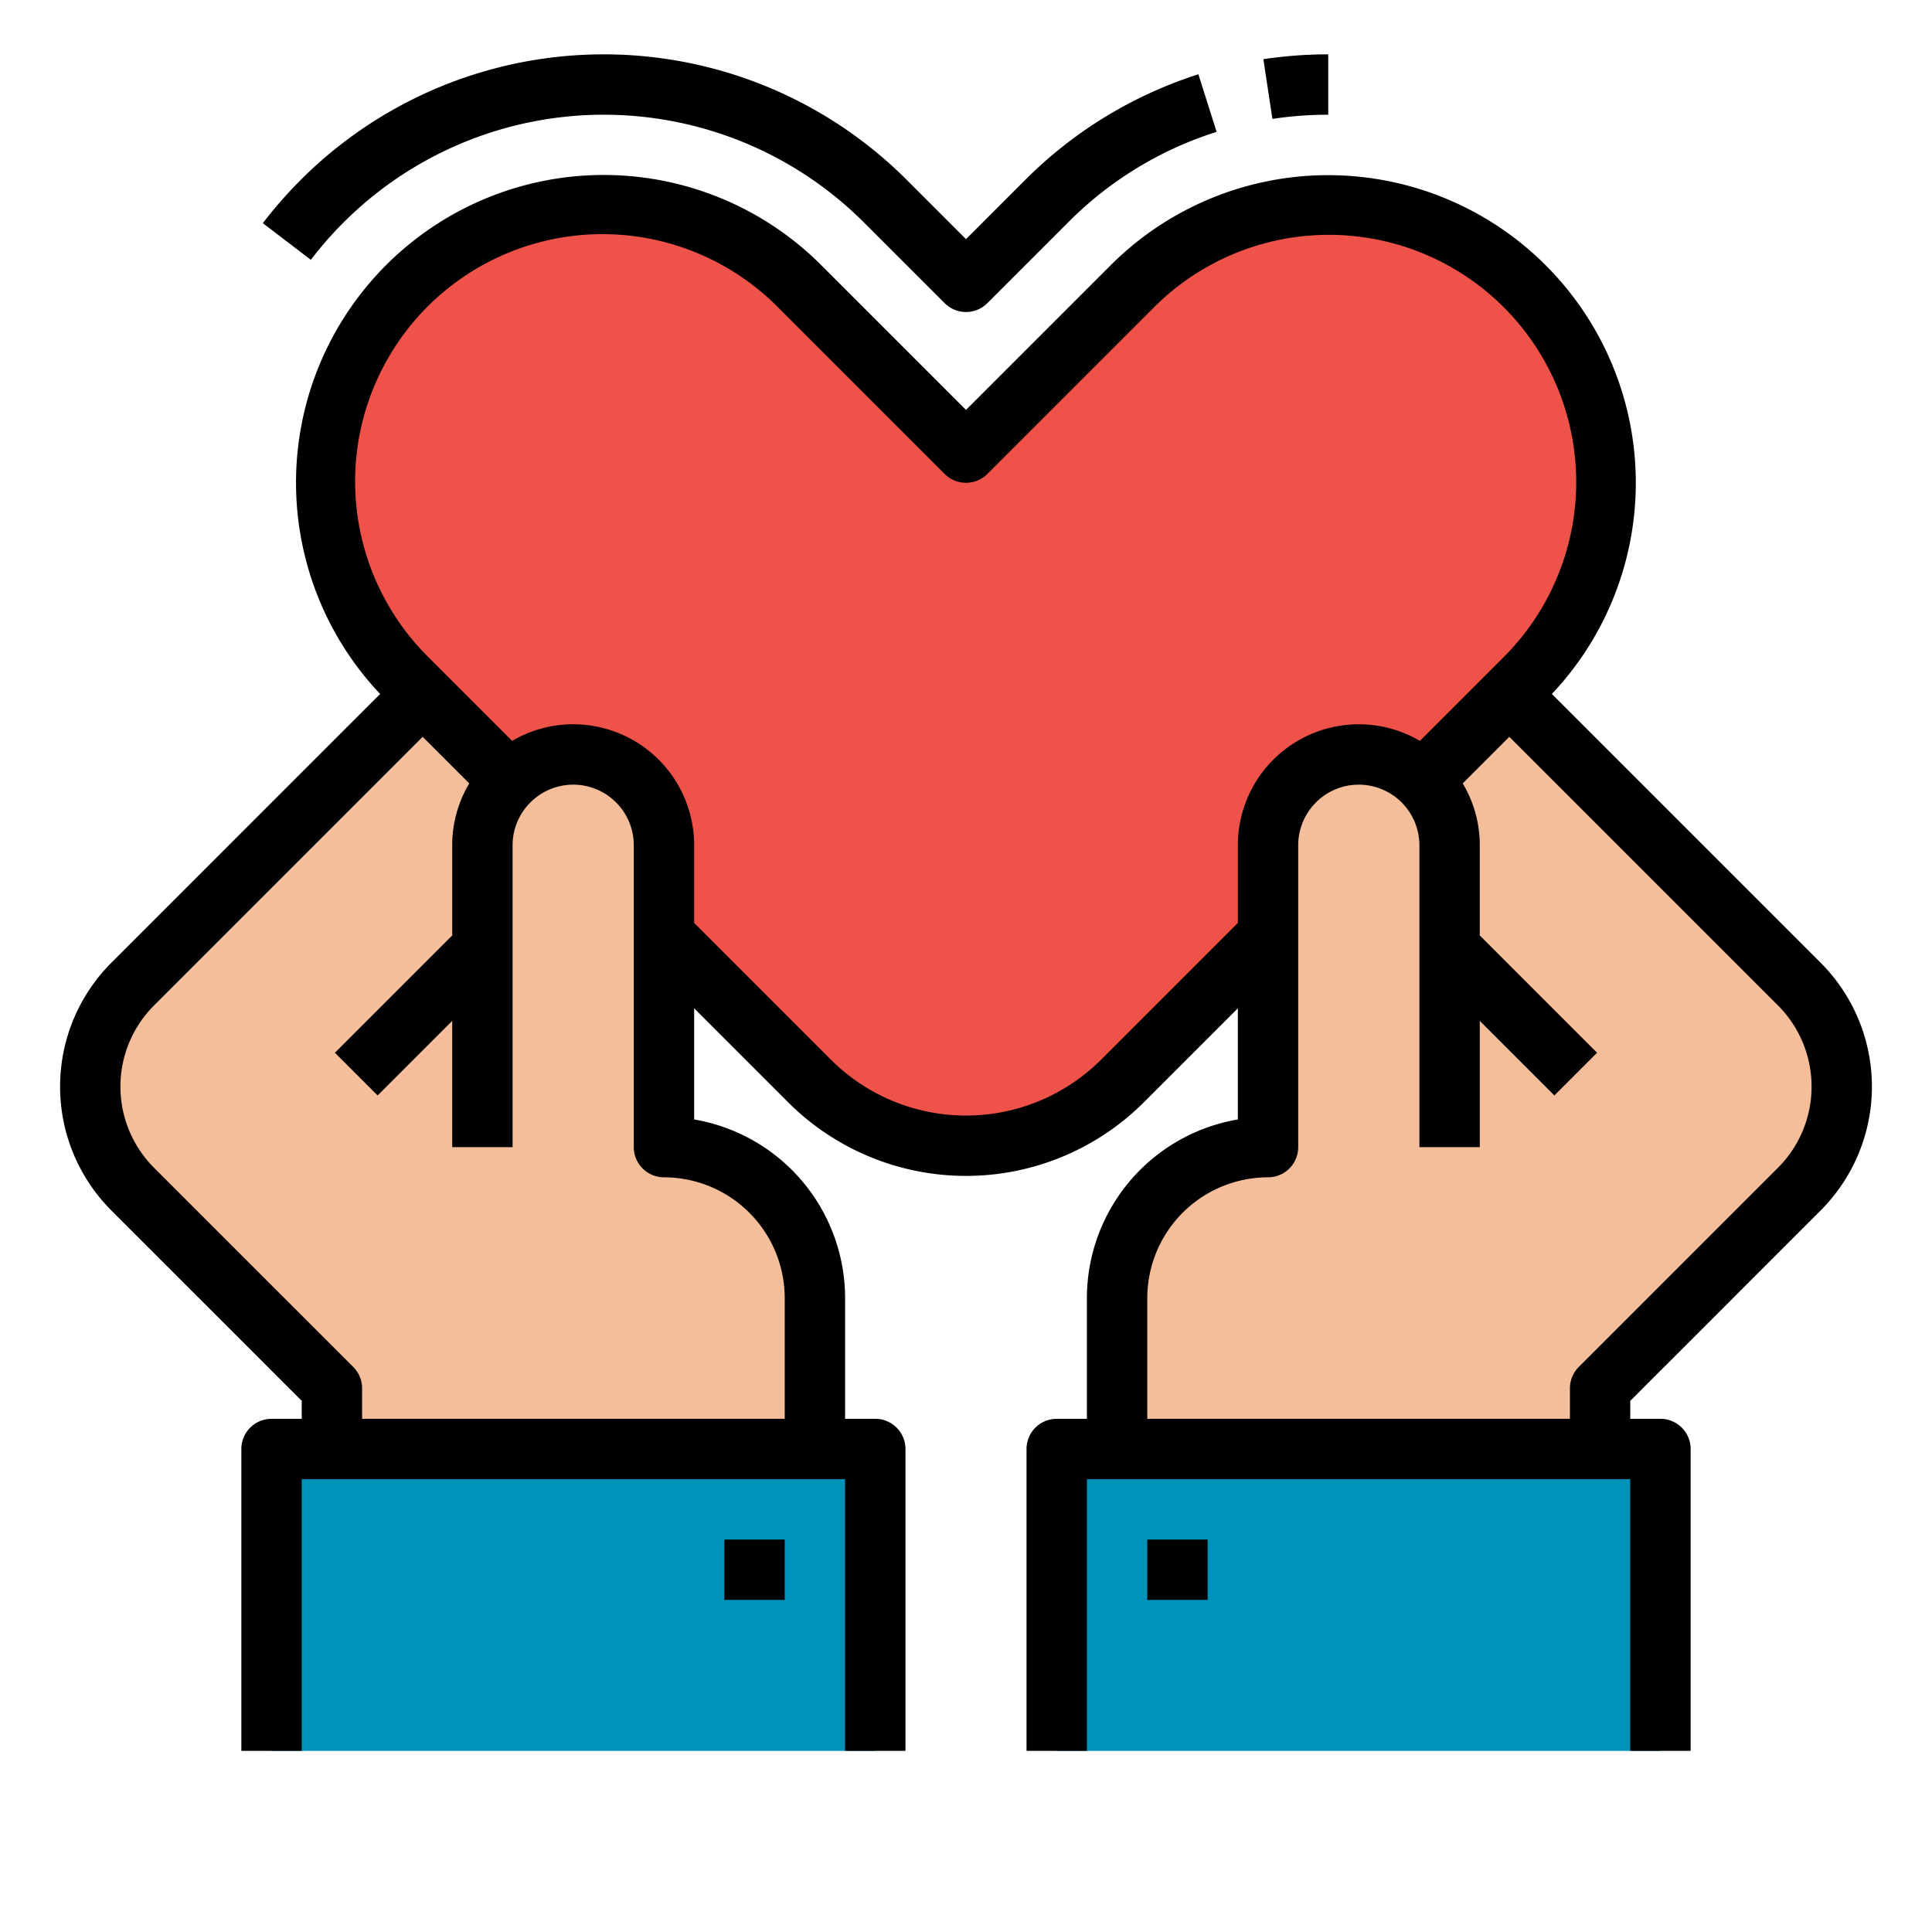
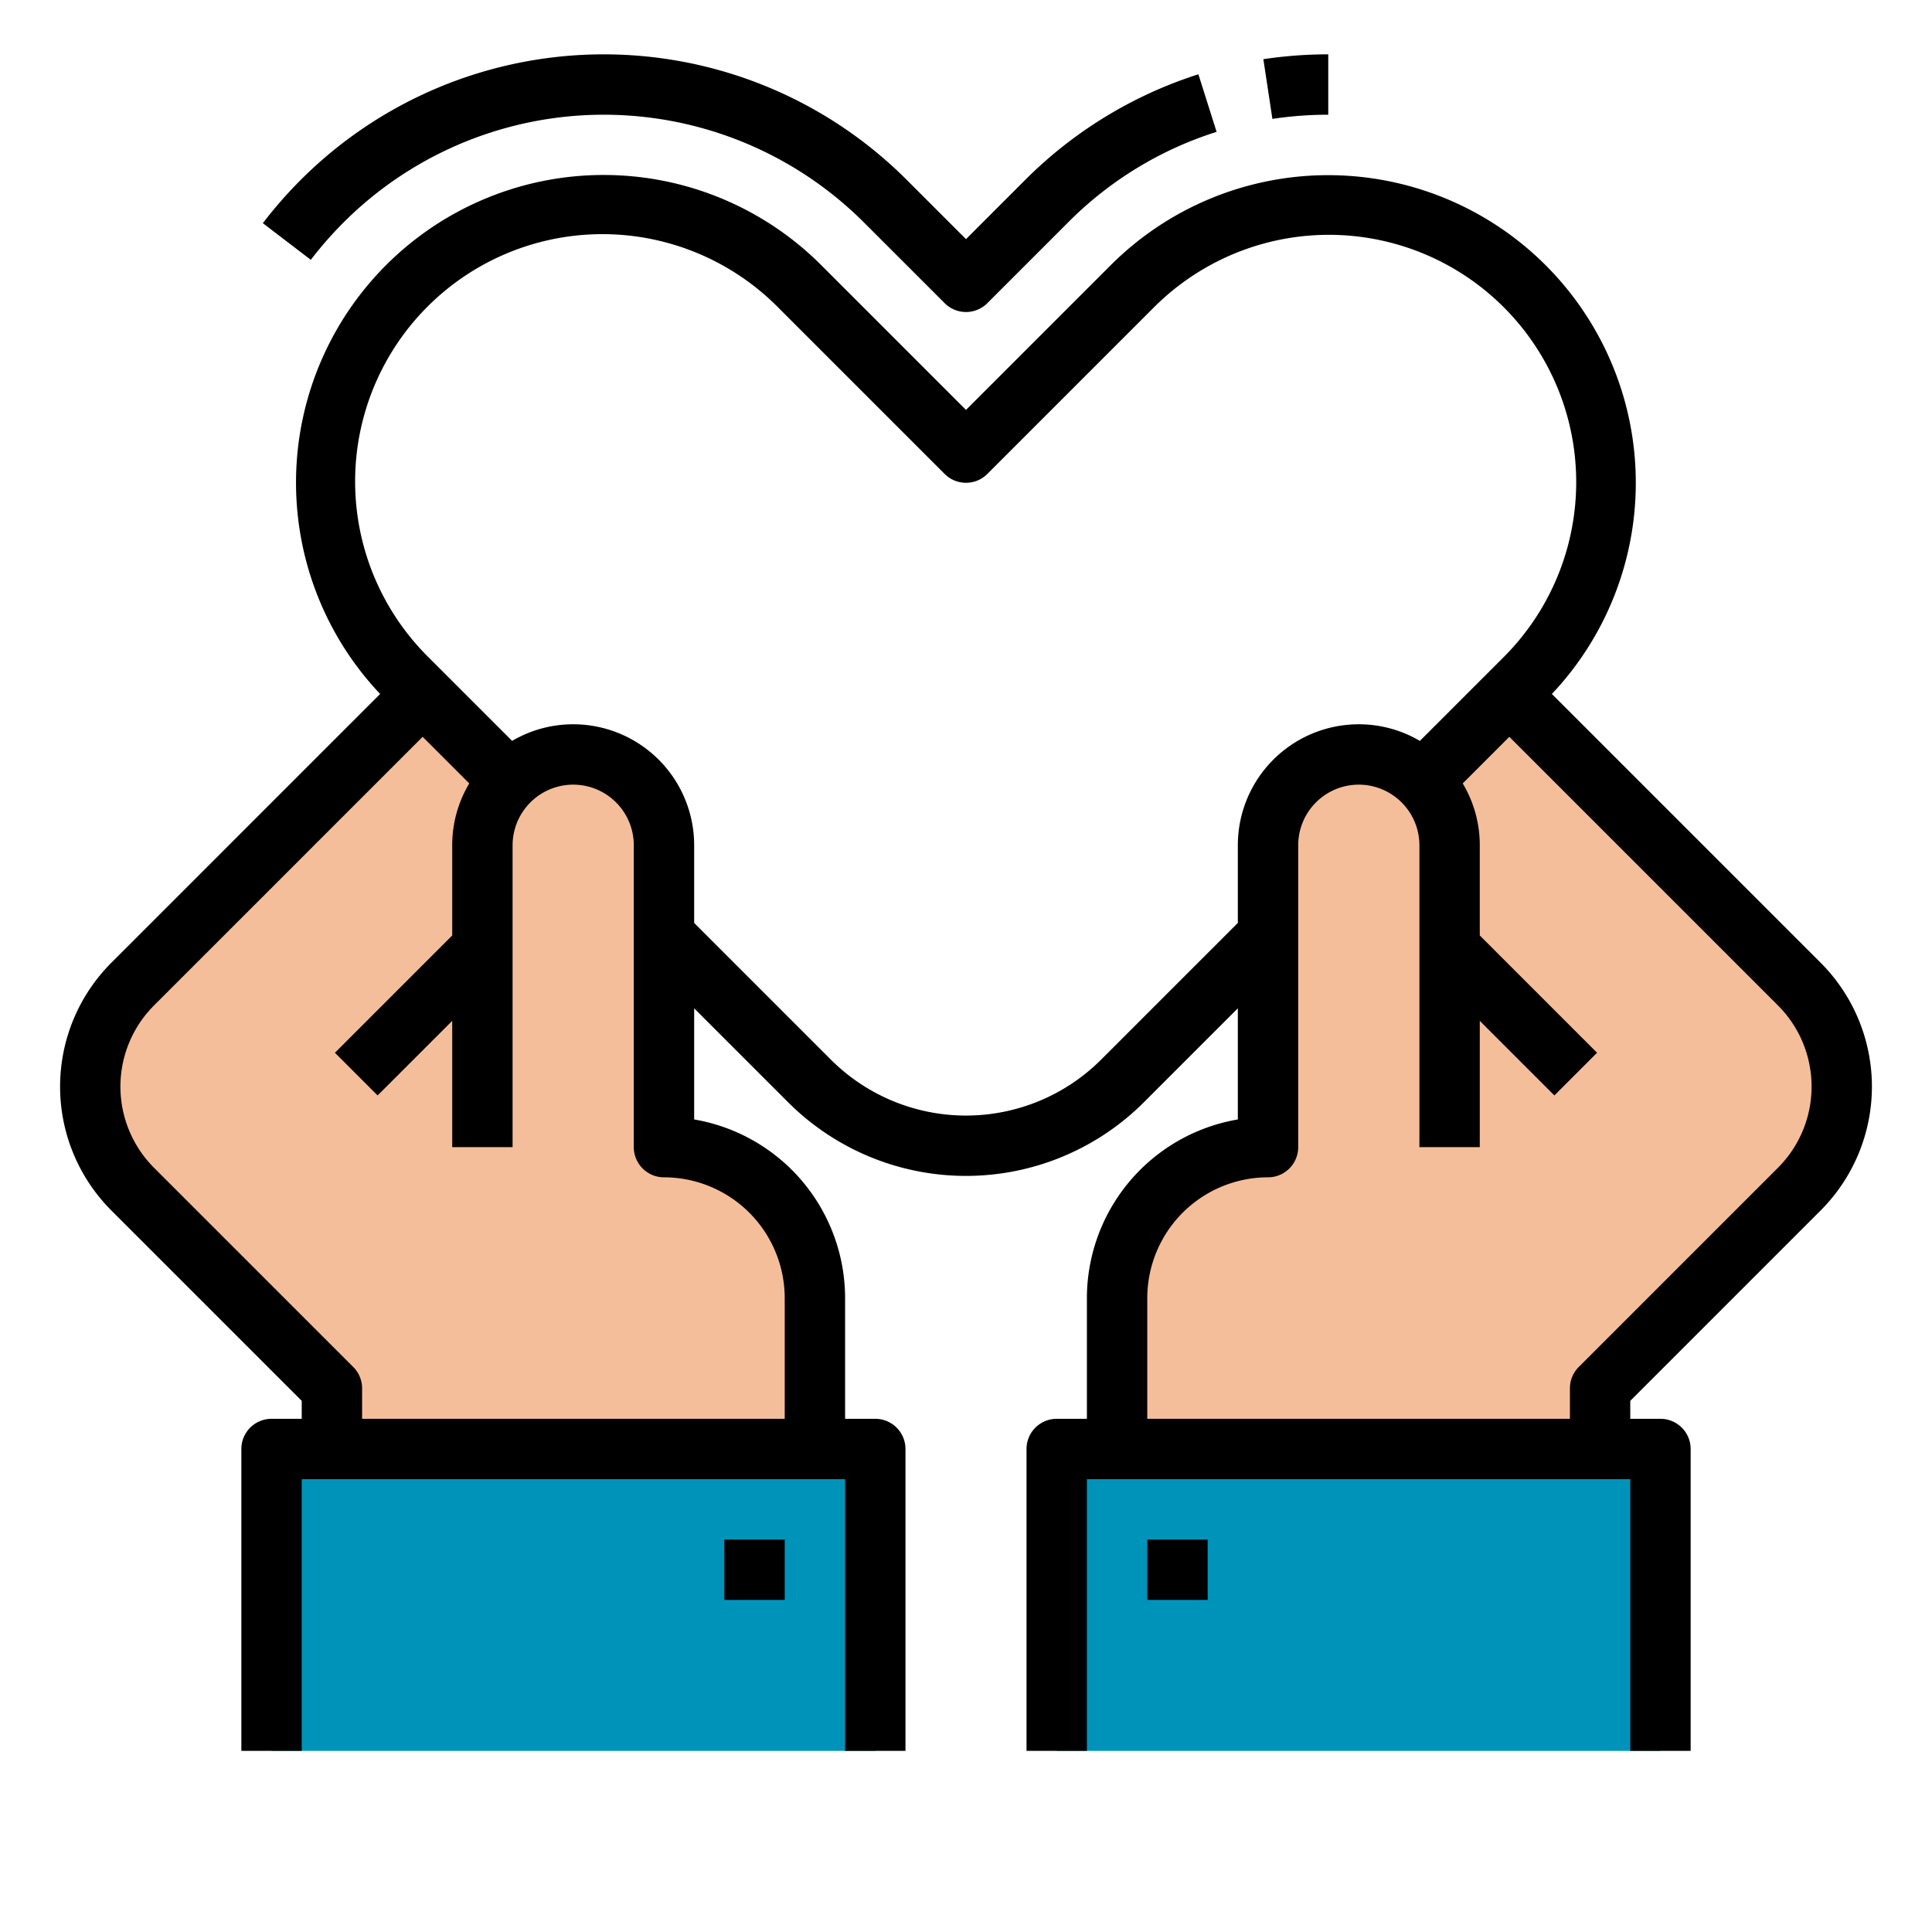
<svg xmlns="http://www.w3.org/2000/svg" height="512" viewBox="0 0 512 512" width="512">
  <g id="FilledOutline">
-     <path d="m214.548 286.489-106.548-106.548a73.539 73.539 0 0 1 0-104 73.539 73.539 0 0 1 104 0l44 44 44-44a73.539 73.539 0 0 1 104 0 73.539 73.539 0 0 1 0 104l-106.548 106.548a58.623 58.623 0 0 1 -82.904 0z" fill="#ef5249" />
    <path d="m87.96 408v-40.08l-52.812-52.812a38.392 38.392 0 0 1 0-54.3l76.861-76.861 22.959 22.958a23.983 23.983 0 0 1 16.874-6.968 24.059 24.059 0 0 1 24.118 24.063v80a40 40 0 0 1 40 40v64z" fill="#f5be9a" />
    <path d="m71.96 384h160v80h-160z" fill="#0093ba" />
    <path d="m424.04 408v-40.08l52.812-52.812a38.392 38.392 0 0 0 0-54.3l-76.861-76.861-22.959 22.958a23.983 23.983 0 0 0 -16.874-6.968 24.059 24.059 0 0 0 -24.118 24.063v80a40 40 0 0 0 -40 40v64z" fill="#f5be9a" />
    <path d="m280.04 384h160v80h-160z" fill="#0093ba" />
    <path d="m352 30.4v-16a115.466 115.466 0 0 0 -17.195 1.287l2.395 15.823a99.409 99.409 0 0 1 14.8-1.11z" />
    <path d="m91.029 58.971a97.538 97.538 0 0 1 137.942 0l21.372 21.372a8 8 0 0 0 11.314 0l21.372-21.373a96.4 96.4 0 0 1 39.387-24.029l-4.832-15.254a113.809 113.809 0 0 0 -45.868 27.969l-15.716 15.717-15.715-15.715a113.538 113.538 0 0 0 -160.569 0 115.536 115.536 0 0 0 -10.058 11.484l12.711 9.716a99.449 99.449 0 0 1 8.66-9.887z" />
    <path d="m191.96 408h16v16h-16z" />
    <path d="m304.04 408h16v16h-16z" />
    <path d="m482.509 320.765a46.445 46.445 0 0 0 0-65.61l-71.245-71.245a81.528 81.528 0 0 0 -116.921-113.627l-38.343 38.344-38.343-38.344a81.527 81.527 0 0 0 -116.921 113.627l-71.245 71.245a46.445 46.445 0 0 0 0 65.61l50.469 50.468v4.767h-8a8 8 0 0 0 -8 8v80h16v-72h144v72h16v-80a8 8 0 0 0 -8-8h-8v-32a48.078 48.078 0 0 0 -40-47.333v-29.453l24.933 24.933a66.7 66.7 0 0 0 94.214 0l24.933-24.933v29.453a48.078 48.078 0 0 0 -40 47.333v32h-8a8 8 0 0 0 -8 8v80h16v-72h144v72h16v-80a8 8 0 0 0 -8-8h-8v-4.767zm-274.549 23.235v32h-112v-8.08a8 8 0 0 0 -2.343-5.657l-52.817-52.813a30.427 30.427 0 0 1 0-42.98l71.206-71.206 12.354 12.354a31.838 31.838 0 0 0 -4.518 16.382v23.907l-31.083 31.083 11.313 11.315 19.77-19.77v33.465h16v-80a16.086 16.086 0 0 1 16.02-16.059h.042a16.059 16.059 0 0 1 16.056 16.059v80a8 8 0 0 0 8 8 32.036 32.036 0 0 1 32 32zm83.833-63.167a50.677 50.677 0 0 1 -71.586 0l-36.247-36.247v-20.586a32.059 32.059 0 0 0 -32.055-32.059h-.082a31.84 31.84 0 0 0 -16.1 4.406l-22.064-22.064a65.539 65.539 0 1 1 92.684-92.683l44 44a8 8 0 0 0 11.314 0l44-44a65.539 65.539 0 1 1 92.686 92.685l-22.064 22.064a31.839 31.839 0 0 0 -16.1-4.406h-.079a32.059 32.059 0 0 0 -32.06 32.057v20.586zm12.247 95.167v-32a32.036 32.036 0 0 1 32-32 8 8 0 0 0 8-8v-80a16.059 16.059 0 0 1 16.06-16.059h.041a16.086 16.086 0 0 1 16.017 16.059v80h16v-33.465l19.77 19.77 11.313-11.315-31.083-31.083v-23.907a31.838 31.838 0 0 0 -4.522-16.382l12.354-12.354 71.21 71.206a30.427 30.427 0 0 1 0 42.98l-52.813 52.813a8 8 0 0 0 -2.343 5.657v8.08z" />
  </g>
</svg>